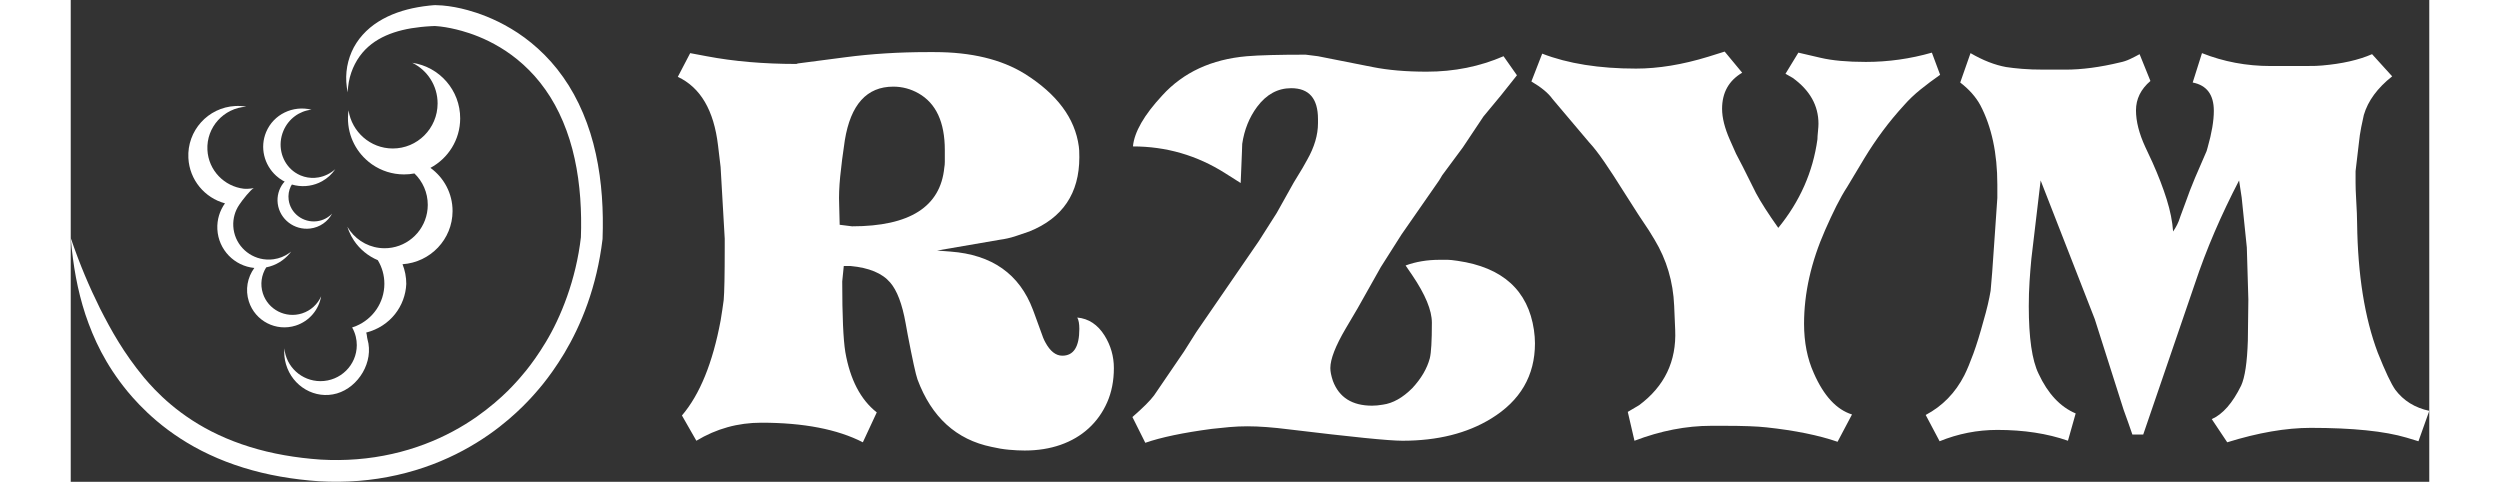
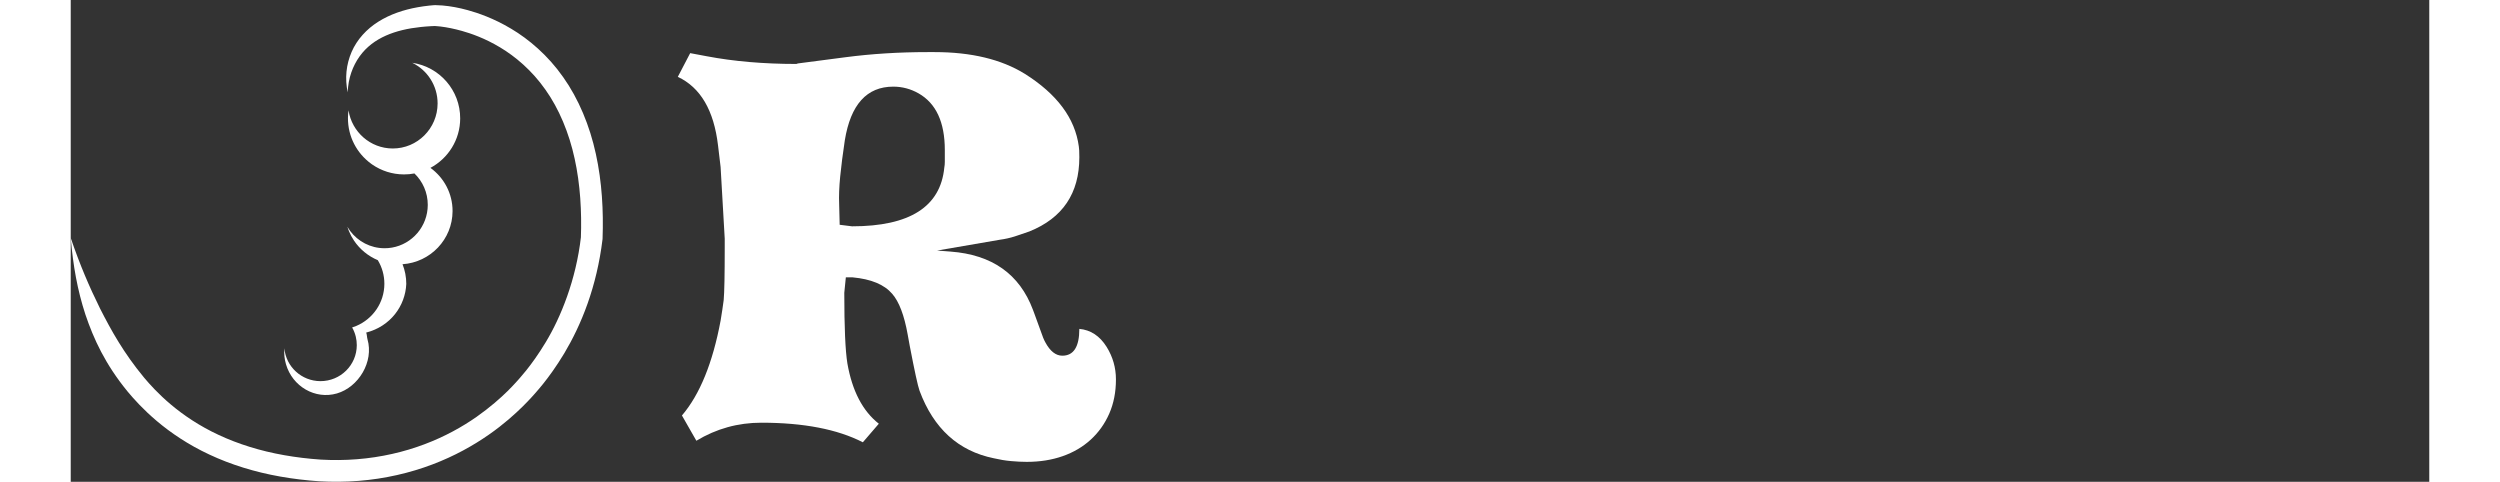
<svg xmlns="http://www.w3.org/2000/svg" version="1.1" id="Layer_1" x="0px" y="0px" width="192px" height="37px" viewBox="0 -0.932 426.243 87.067" enable-background="new 0 -0.932 426.243 87.067" xml:space="preserve">
  <rect x="0" y="-0.932" width="426.243" height="87.067" fill="#333333" stroke="none" />
-   <path fill="#FFFFFF" d="M37.126,30.83c0.359,0.327,0.758,0.621,1.189,0.874c0.112,0.064,0.235,0.116,0.35,0.176  c-0.081,0.092-0.17,0.178-0.244,0.275c-0.79,1.027-1.188,2.349-1.007,3.732c0.371,2.815,2.992,4.821,5.854,4.482  c1.766-0.21,3.212-1.268,3.973-2.703c-0.7,0.74-1.663,1.251-2.77,1.385c-2.49,0.297-4.768-1.438-5.086-3.871  c-0.114-0.871,0.038-1.717,0.396-2.453c0.055-0.114,0.126-0.209,0.192-0.31c1.662,0.486,3.384,0.347,4.874-0.307  c0.198-0.089,0.39-0.183,0.578-0.288c0.944-0.521,1.77-1.262,2.39-2.188c-0.872,0.787-1.937,1.305-3.064,1.498  c-0.211,0.038-0.424,0.063-0.639,0.074c-0.859,0.053-1.738-0.085-2.578-0.438c-0.349-0.147-0.676-0.325-0.978-0.529  c-0.242-0.162-0.468-0.342-0.68-0.534c-1.836-1.68-2.497-4.465-1.447-6.978c0.924-2.209,2.926-3.618,5.084-3.836  c-3.34-0.832-6.854,0.824-8.199,4.039C34.146,25.73,34.964,28.872,37.126,30.83" />
-   <path fill="#FFFFFF" d="M40.67,57.906c2.477-0.797,4.173-2.892,4.583-5.289c-0.63,1.417-1.842,2.573-3.44,3.088  c-2.968,0.951-6.141-0.668-7.088-3.616c-0.527-1.64-0.254-3.347,0.602-4.701c1.724-0.34,3.223-1.271,4.286-2.565  c0.014-0.017,0.028-0.035,0.042-0.053c0.063-0.077,0.123-0.155,0.184-0.235c-0.107,0.087-0.214,0.168-0.324,0.247  c-0.034,0.004-0.068,0.009-0.103,0.015c0.025,0.002,0.048,0.004,0.072,0.006c-0.814,0.578-1.771,0.97-2.814,1.115  c-0.187,0.025-0.374,0.045-0.566,0.055c-0.436,0.022-0.867,0.002-1.282-0.06c-2.953-0.438-5.285-2.893-5.444-5.971  c-0.071-1.407,0.322-2.731,1.046-3.823c0.628-0.951,2.128-2.824,2.659-3.055c0,0-0.928,0.184-1.764,0.117  c-3.571-0.406-6.426-3.327-6.616-7.016c-0.21-4.084,2.93-7.566,7.026-7.82c-0.642-0.11-1.306-0.153-1.985-0.119  c-4.938,0.254-8.738,4.464-8.483,9.402c0.204,3.973,2.97,7.207,6.614,8.187c-0.943,1.315-1.466,2.948-1.376,4.69  c0.192,3.713,3.088,6.646,6.682,6.988c-1.237,1.684-1.678,3.913-0.99,6.057C33.331,57.095,37.125,59.042,40.67,57.906" />
  <path fill="#FFFFFF" d="M65.007,29.405c3.189-1.702,5.366-5.058,5.377-8.925c0.015-5.11-3.753-9.346-8.667-10.063  c2.72,1.32,4.594,4.124,4.585,7.364c-0.014,4.499-3.649,8.136-8.121,8.123c-4.039-0.011-7.379-2.998-7.977-6.894  c-0.064,0.463-0.102,0.932-0.103,1.41c-0.01,3.375,1.631,6.367,4.16,8.217c0.078,0.058,0.153,0.112,0.233,0.168  c1.625,1.119,3.594,1.779,5.72,1.785c0.65,0.002,1.285-0.058,1.901-0.174c1.49,1.432,2.415,3.453,2.41,5.69  c-0.011,3.874-2.809,7.079-6.477,7.711c-0.437,0.075-0.887,0.116-1.348,0.114c-2.541-0.008-4.793-1.235-6.212-3.131  c-0.18-0.242-0.345-0.494-0.499-0.754c0.081,0.262,0.176,0.517,0.28,0.769c0.251,0.616,0.563,1.204,0.931,1.751  c1.05,1.551,2.541,2.787,4.295,3.523c0.757,1.252,1.192,2.717,1.187,4.284c-0.009,3.425-2.11,6.357-5.098,7.611  c-0.237,0.099-0.479,0.187-0.728,0.265c0.295,0.518,0.518,1.078,0.661,1.672c0.118,0.493,0.181,1.008,0.18,1.537  c-0.009,3.598-2.954,6.504-6.576,6.494c-3.419-0.01-6.219-2.619-6.512-5.938c-0.079,0.938,0.006,1.908,0.286,2.871  c1.177,4.056,5.3,6.424,9.21,5.289c3.908-1.133,6.704-5.729,5.525-9.785c-0.099-0.342-0.096-0.896-0.234-1.213  c4.413-1.144,7.07-4.834,7.245-8.791c0.003-1.26-0.24-2.463-0.679-3.563c5.041-0.344,9.029-4.502,9.044-9.596  C69.015,34.015,67.439,31.165,65.007,29.405" />
  <path fill="#FFFFFF" d="M50.062,15.759c0.066-2.563,0.921-4.79,2.144-6.504c1.24-1.723,2.884-2.922,4.752-3.753  c1.875-0.828,3.983-1.31,6.332-1.558c0.586-0.066,1.192-0.106,1.811-0.145l0.469-0.02l0.235-0.01l0.03-0.003h0.015  c-0.053,0.001,0.129-0.004-0.117,0.003h0.008l0.063,0.002l0.101,0.004c0.265,0.015,0.571,0.041,0.874,0.078  C68.007,4,69.333,4.273,70.701,4.656c1.609,0.453,4.102,1.299,6.876,2.963c2.768,1.652,5.779,4.182,8.211,7.654  c2.452,3.449,4.269,7.799,5.279,12.459c1.027,4.66,1.3,9.594,1.13,14.303l0.012-0.162c-0.887,7.781-3.66,14.57-6.359,19.029  c-2.697,4.49-5.048,6.842-5.017,6.857c-0.024-0.046-2.501,3.137-7.529,6.673c-2.512,1.75-5.677,3.537-9.359,4.918  c-3.675,1.394-7.858,2.369-12.209,2.71c-2.158,0.176-4.425,0.191-6.556,0.068c-1.171-0.088-2.228-0.176-3.338-0.316  c-1.099-0.131-2.19-0.293-3.264-0.484c-4.305-0.752-8.357-2.027-11.84-3.659c-3.493-1.62-6.395-3.604-8.628-5.485  c-2.24-1.881-3.822-3.648-4.837-4.852C9.555,62.844,7.308,58.769,5.3,54.825C3.334,50.852,1.66,46.929,0,42.073  c0.44,5.109,1.214,9.422,2.653,13.838c1.48,4.382,3.575,8.979,7.627,13.92c1.103,1.322,2.838,3.271,5.304,5.35  c2.459,2.078,5.666,4.27,9.491,6.045c3.813,1.79,8.213,3.167,12.815,3.971c1.151,0.203,2.313,0.377,3.483,0.516  c1.158,0.146,2.387,0.249,3.506,0.332c2.454,0.143,4.795,0.117,7.169-0.072c4.719-0.371,9.275-1.436,13.281-2.956  c4.014-1.509,7.469-3.463,10.209-5.375c2.748-1.909,4.784-3.776,6.148-5.116c1.36-1.347,2.053-2.175,2.058-2.17  c-0.035-0.015,2.53-2.578,5.464-7.455c1.453-2.438,2.963-5.464,4.196-8.957c1.241-3.488,2.198-7.438,2.7-11.603l0.01-0.081  l0.003-0.082c0.179-4.955-0.097-10.209-1.213-15.289c-1.097-5.072-3.112-9.949-5.906-13.88c-2.768-3.954-6.238-6.871-9.403-8.749  c-3.175-1.9-6.008-2.852-7.85-3.361c-1.571-0.431-3.084-0.716-4.595-0.844C66.769,0.023,66.395,0.003,65.989,0h-0.151l-0.062,0.001  l-0.157,0.005l-0.033,0.003l-0.262,0.023L64.803,0.08c-0.69,0.077-1.365,0.163-2.026,0.284c-2.638,0.465-5.074,1.293-7.186,2.623  c-2.104,1.321-3.848,3.203-4.827,5.461C49.79,10.697,49.506,13.248,50.062,15.759" />
-   <path fill="#FFFFFF" d="M111.95,8.67l2.98,0.56c4.905,0.932,10.308,1.396,16.208,1.396l0.28-0.093l8.569-1.118  c2.36-0.31,4.782-0.543,7.266-0.698c2.482-0.155,5.03-0.233,7.639-0.233h1.211c6.645,0,12.076,1.305,16.302,3.913  c5.836,3.665,9.097,8.042,9.78,13.134c0.061,0.313,0.094,0.964,0.094,1.957c0,6.52-3.014,10.991-9.036,13.413  c-0.87,0.312-1.739,0.606-2.608,0.886c-0.87,0.279-1.77,0.48-2.701,0.605l-11.365,1.956l2.423,0.186  c7.513,0.559,12.483,4.068,14.904,10.526l0.278,0.745l1.119,3.074c0.31,0.931,0.589,1.616,0.838,2.05  c0.869,1.615,1.894,2.422,3.074,2.422c2.05,0,3.074-1.615,3.074-4.844c0-0.932-0.125-1.615-0.373-2.05  c2.05,0.187,3.694,1.273,4.938,3.261c1.117,1.802,1.677,3.758,1.677,5.868c0,2.298-0.405,4.363-1.212,6.194  c-0.807,1.832-1.925,3.4-3.353,4.704c-1.429,1.305-3.121,2.297-5.077,2.981c-1.957,0.682-4.114,1.024-6.474,1.024  c-0.87,0-1.817-0.047-2.842-0.14s-2.065-0.265-3.12-0.512c-6.396-1.305-10.869-5.371-13.414-12.203  c-0.312-0.869-0.9-3.571-1.77-8.104l-0.373-2.05c-0.621-3.477-1.553-5.93-2.795-7.359c-1.43-1.676-3.818-2.669-7.172-2.98h-1.211  l-0.28,2.795c0,6.21,0.187,10.465,0.559,12.762c0.869,4.969,2.762,8.602,5.682,10.898L143.155,79  c-4.596-2.359-10.712-3.54-18.35-3.54c-4.223,0-8.136,1.087-11.737,3.261l-2.608-4.565c3.229-3.786,5.558-9.501,6.987-17.14  c0.247-1.49,0.433-2.731,0.559-3.726c0.061-0.683,0.107-1.816,0.139-3.4c0.031-1.584,0.047-3.586,0.047-6.008v-1.678l-0.745-12.947  l-0.466-3.912c-0.746-6.334-3.167-10.464-7.267-12.39L111.95,8.67z M157.968,28.325c0-0.373,0-0.713,0-1.024v-1.118  c0-5.029-1.584-8.445-4.752-10.246c-1.429-0.807-2.949-1.211-4.564-1.211c-4.782,0-7.7,3.229-8.756,9.688  c-0.372,2.484-0.651,4.674-0.838,6.566c-0.186,1.896-0.249,3.557-0.186,4.984l0.093,3.727l2.236,0.279  c10.433,0,15.99-3.541,16.674-10.62C157.935,29.04,157.968,28.698,157.968,28.325z" />
-   <path fill="#FFFFFF" d="M195.786,70.524l5.403-7.919l2.235-3.539l11.271-16.395l3.26-5.123l3.074-5.496l1.584-2.608l0.838-1.491  c1.305-2.297,1.957-4.501,1.957-6.613v-0.746c0-3.726-1.615-5.588-4.844-5.588c-2.422,0-4.473,1.117-6.148,3.353  c-1.43,1.927-2.328,4.162-2.701,6.708c0,0.125-0.016,0.59-0.047,1.396c-0.031,0.809-0.078,1.956-0.139,3.447l-0.094,2.234  l-2.795-1.77c-5.092-3.229-10.651-4.844-16.674-4.844c0.247-2.607,2.017-5.682,5.309-9.223c3.788-4.159,8.881-6.52,15.277-7.078  c2.236-0.187,5.775-0.281,10.621-0.281l2.234,0.281l9.873,1.955c2.795,0.559,6.057,0.839,9.781,0.839  c4.969,0,9.596-0.932,13.881-2.794l2.422,3.446l-2.889,3.632l-3.166,3.82l-3.727,5.589l-3.727,5.03l-0.559,0.932l-6.801,9.781  l-3.725,5.868l-4.193,7.452l-2.143,3.633c-1.863,3.168-2.793,5.559-2.793,7.173c0,0.622,0.152,1.397,0.465,2.329  c1.117,2.98,3.479,4.471,7.078,4.471c0.311,0,0.621-0.014,0.934-0.046c0.309-0.031,0.652-0.077,1.023-0.14  c1.801-0.248,3.57-1.242,5.311-2.981c1.613-1.737,2.67-3.54,3.166-5.403c0.248-0.992,0.373-3.135,0.373-6.428  c0-2.234-1.18-5.09-3.539-8.568l-1.211-1.771c1.863-0.683,3.912-1.025,6.146-1.025h1.492c0.186,0,0.418,0.017,0.699,0.047  c0.277,0.032,0.635,0.078,1.07,0.14c8.135,1.182,12.729,5.342,13.787,12.482c0.061,0.436,0.107,0.855,0.139,1.258  c0.031,0.404,0.047,0.791,0.047,1.165c0,5.837-2.641,10.371-7.918,13.6c-4.348,2.671-9.688,4.006-16.023,4.006  c-1.242,0-3.555-0.172-6.939-0.513c-3.385-0.342-7.902-0.854-13.553-1.537c-2.92-0.372-5.436-0.559-7.545-0.559  c-1.057,0-2.129,0.047-3.215,0.14s-2.158,0.202-3.213,0.326c-5.155,0.684-9.16,1.521-12.017,2.515l-2.329-4.658  C193.799,72.759,195.103,71.454,195.786,70.524z" />
-   <path fill="#FFFFFF" d="M265.929,8.764c4.658,1.802,10.307,2.7,16.953,2.7c4.037,0,8.383-0.712,13.041-2.141l2.982-0.933  l3.166,3.819c-2.422,1.43-3.633,3.602-3.633,6.52c0,1.617,0.467,3.479,1.398,5.59l1.117,2.516l1.211,2.328l2.422,4.844  c0.869,1.616,2.203,3.696,4.006,6.242c3.912-4.781,6.271-10.122,7.08-16.023c0-0.309,0.029-0.774,0.094-1.396  c0.061-0.62,0.092-1.086,0.092-1.396c0-3.291-1.553-6.056-4.656-8.291l-1.305-0.745l2.328-3.819l4.006,0.932  c1.057,0.248,2.266,0.434,3.633,0.559c1.365,0.125,2.887,0.187,4.564,0.187c4.037,0,8.012-0.56,11.924-1.677l1.49,4.006  c-1.244,0.869-2.422,1.755-3.541,2.654c-1.117,0.901-2.111,1.849-2.98,2.841c-1.365,1.491-2.641,3.028-3.818,4.61  c-1.182,1.584-2.299,3.247-3.354,4.984l-3.074,5.124c-0.684,1.056-1.352,2.235-2.004,3.539c-0.652,1.305-1.32,2.733-2.002,4.286  c-2.547,5.775-3.818,11.426-3.818,16.953c0,3.354,0.59,6.334,1.77,8.942c1.801,4.099,4.098,6.583,6.895,7.452l-2.609,4.937  c-3.416-1.18-7.703-2.05-12.855-2.607c-1.678-0.187-4.225-0.28-7.639-0.28h-2.328c-4.535,0-9.162,0.9-13.881,2.702l-1.209-5.217  l2.049-1.211c4.594-3.415,6.768-7.949,6.52-13.601l-0.186-4.379c-0.186-4.346-1.367-8.32-3.539-11.922l-1.025-1.678l-1.863-2.794  l-2.795-4.379c-1.244-1.987-2.375-3.726-3.4-5.216c-1.023-1.49-1.941-2.67-2.748-3.539l-6.613-7.825  c-0.746-1.056-2.018-2.11-3.82-3.168L265.929,8.764z" />
-   <path fill="#FFFFFF" d="M342.22,66.891c0.496-0.993,1.039-2.297,1.631-3.913c0.59-1.613,1.195-3.571,1.816-5.868  c0.309-1.056,0.574-2.05,0.793-2.981c0.215-0.932,0.387-1.77,0.51-2.514c0.063-0.561,0.154-1.662,0.281-3.309  c0.123-1.644,0.279-3.865,0.465-6.66l0.467-6.8v-2.422c0-5.649-1.023-10.433-3.074-14.346c-0.809-1.49-2.02-2.855-3.633-4.099  l1.861-5.31c2.238,1.305,4.379,2.143,6.43,2.515c0.805,0.126,1.77,0.233,2.887,0.326c1.117,0.094,2.451,0.141,4.004,0.141h3.82  c2.982,0,6.273-0.434,9.875-1.305c0.621-0.123,1.225-0.326,1.816-0.605c0.59-0.279,1.164-0.573,1.723-0.885l1.957,4.844  c-1.74,1.49-2.609,3.261-2.609,5.311c0,1.987,0.561,4.191,1.678,6.613l1.303,2.794c1.057,2.361,1.91,4.581,2.563,6.661  c0.652,2.081,1.039,4.021,1.164,5.821c0.559-0.806,0.961-1.614,1.213-2.422l0.092-0.279l0.932-2.515  c0.496-1.428,1.07-2.918,1.723-4.472c0.652-1.552,1.352-3.167,2.096-4.845l0.186-0.651c0.746-2.608,1.119-4.812,1.119-6.613  c0-2.919-1.273-4.626-3.82-5.124l1.678-5.31c3.912,1.554,8.043,2.329,12.389,2.329c2.67,0,4.752,0,6.242,0  c1.551,0,2.574-0.03,3.074-0.094c3.6-0.31,6.613-0.992,9.035-2.049l3.633,4.006c-2.67,2.111-4.379,4.44-5.123,6.986  c-0.125,0.559-0.281,1.289-0.467,2.189s-0.34,1.973-0.465,3.213l-0.559,4.75c0,0.561,0,1.244,0,2.051  c0,0.808,0.031,1.739,0.094,2.794c0.059,1.057,0.105,1.972,0.139,2.748c0.029,0.778,0.047,1.413,0.047,1.909  c0.123,9.254,1.365,17.018,3.727,23.289c1.363,3.416,2.422,5.65,3.166,6.706c1.49,1.988,3.541,3.261,6.148,3.819l-1.957,5.495  l-2.143-0.651c-3.975-1.178-9.75-1.77-17.324-1.77c-4.473,0-9.502,0.87-15.092,2.608l-2.795-4.192  c1.986-0.869,3.756-2.888,5.311-6.055c0.682-1.49,1.086-4.191,1.211-8.104l0.092-7.453l-0.277-9.408l-0.932-9.035l-0.467-3.074  c-1.615,3.106-3.09,6.211-4.426,9.315c-1.336,3.105-2.529,6.241-3.584,9.408l-9.316,27.2h-1.957l-0.744-2.143l-0.838-2.328  l-5.217-16.395l-9.781-25.059l-1.676,14.159c-0.127,1.304-0.234,2.671-0.328,4.099c-0.092,1.43-0.139,2.92-0.139,4.471  c0,5.715,0.588,9.781,1.77,12.203c1.678,3.603,3.912,5.994,6.705,7.174l-1.395,4.937c-3.727-1.305-7.982-1.956-12.762-1.956  c-3.602,0-7.08,0.683-10.434,2.048l-2.514-4.749C338.276,72.448,340.604,70.058,342.22,66.891z" />
+   <path fill="#FFFFFF" d="M111.95,8.67l2.98,0.56c4.905,0.932,10.308,1.396,16.208,1.396l0.28-0.093l8.569-1.118  c2.36-0.31,4.782-0.543,7.266-0.698c2.482-0.155,5.03-0.233,7.639-0.233h1.211c6.645,0,12.076,1.305,16.302,3.913  c5.836,3.665,9.097,8.042,9.78,13.134c0.061,0.313,0.094,0.964,0.094,1.957c0,6.52-3.014,10.991-9.036,13.413  c-0.87,0.312-1.739,0.606-2.608,0.886c-0.87,0.279-1.77,0.48-2.701,0.605l-11.365,1.956l2.423,0.186  c7.513,0.559,12.483,4.068,14.904,10.526l0.278,0.745l1.119,3.074c0.31,0.931,0.589,1.616,0.838,2.05  c0.869,1.615,1.894,2.422,3.074,2.422c2.05,0,3.074-1.615,3.074-4.844c2.05,0.187,3.694,1.273,4.938,3.261c1.117,1.802,1.677,3.758,1.677,5.868c0,2.298-0.405,4.363-1.212,6.194  c-0.807,1.832-1.925,3.4-3.353,4.704c-1.429,1.305-3.121,2.297-5.077,2.981c-1.957,0.682-4.114,1.024-6.474,1.024  c-0.87,0-1.817-0.047-2.842-0.14s-2.065-0.265-3.12-0.512c-6.396-1.305-10.869-5.371-13.414-12.203  c-0.312-0.869-0.9-3.571-1.77-8.104l-0.373-2.05c-0.621-3.477-1.553-5.93-2.795-7.359c-1.43-1.676-3.818-2.669-7.172-2.98h-1.211  l-0.28,2.795c0,6.21,0.187,10.465,0.559,12.762c0.869,4.969,2.762,8.602,5.682,10.898L143.155,79  c-4.596-2.359-10.712-3.54-18.35-3.54c-4.223,0-8.136,1.087-11.737,3.261l-2.608-4.565c3.229-3.786,5.558-9.501,6.987-17.14  c0.247-1.49,0.433-2.731,0.559-3.726c0.061-0.683,0.107-1.816,0.139-3.4c0.031-1.584,0.047-3.586,0.047-6.008v-1.678l-0.745-12.947  l-0.466-3.912c-0.746-6.334-3.167-10.464-7.267-12.39L111.95,8.67z M157.968,28.325c0-0.373,0-0.713,0-1.024v-1.118  c0-5.029-1.584-8.445-4.752-10.246c-1.429-0.807-2.949-1.211-4.564-1.211c-4.782,0-7.7,3.229-8.756,9.688  c-0.372,2.484-0.651,4.674-0.838,6.566c-0.186,1.896-0.249,3.557-0.186,4.984l0.093,3.727l2.236,0.279  c10.433,0,15.99-3.541,16.674-10.62C157.935,29.04,157.968,28.698,157.968,28.325z" />
</svg>